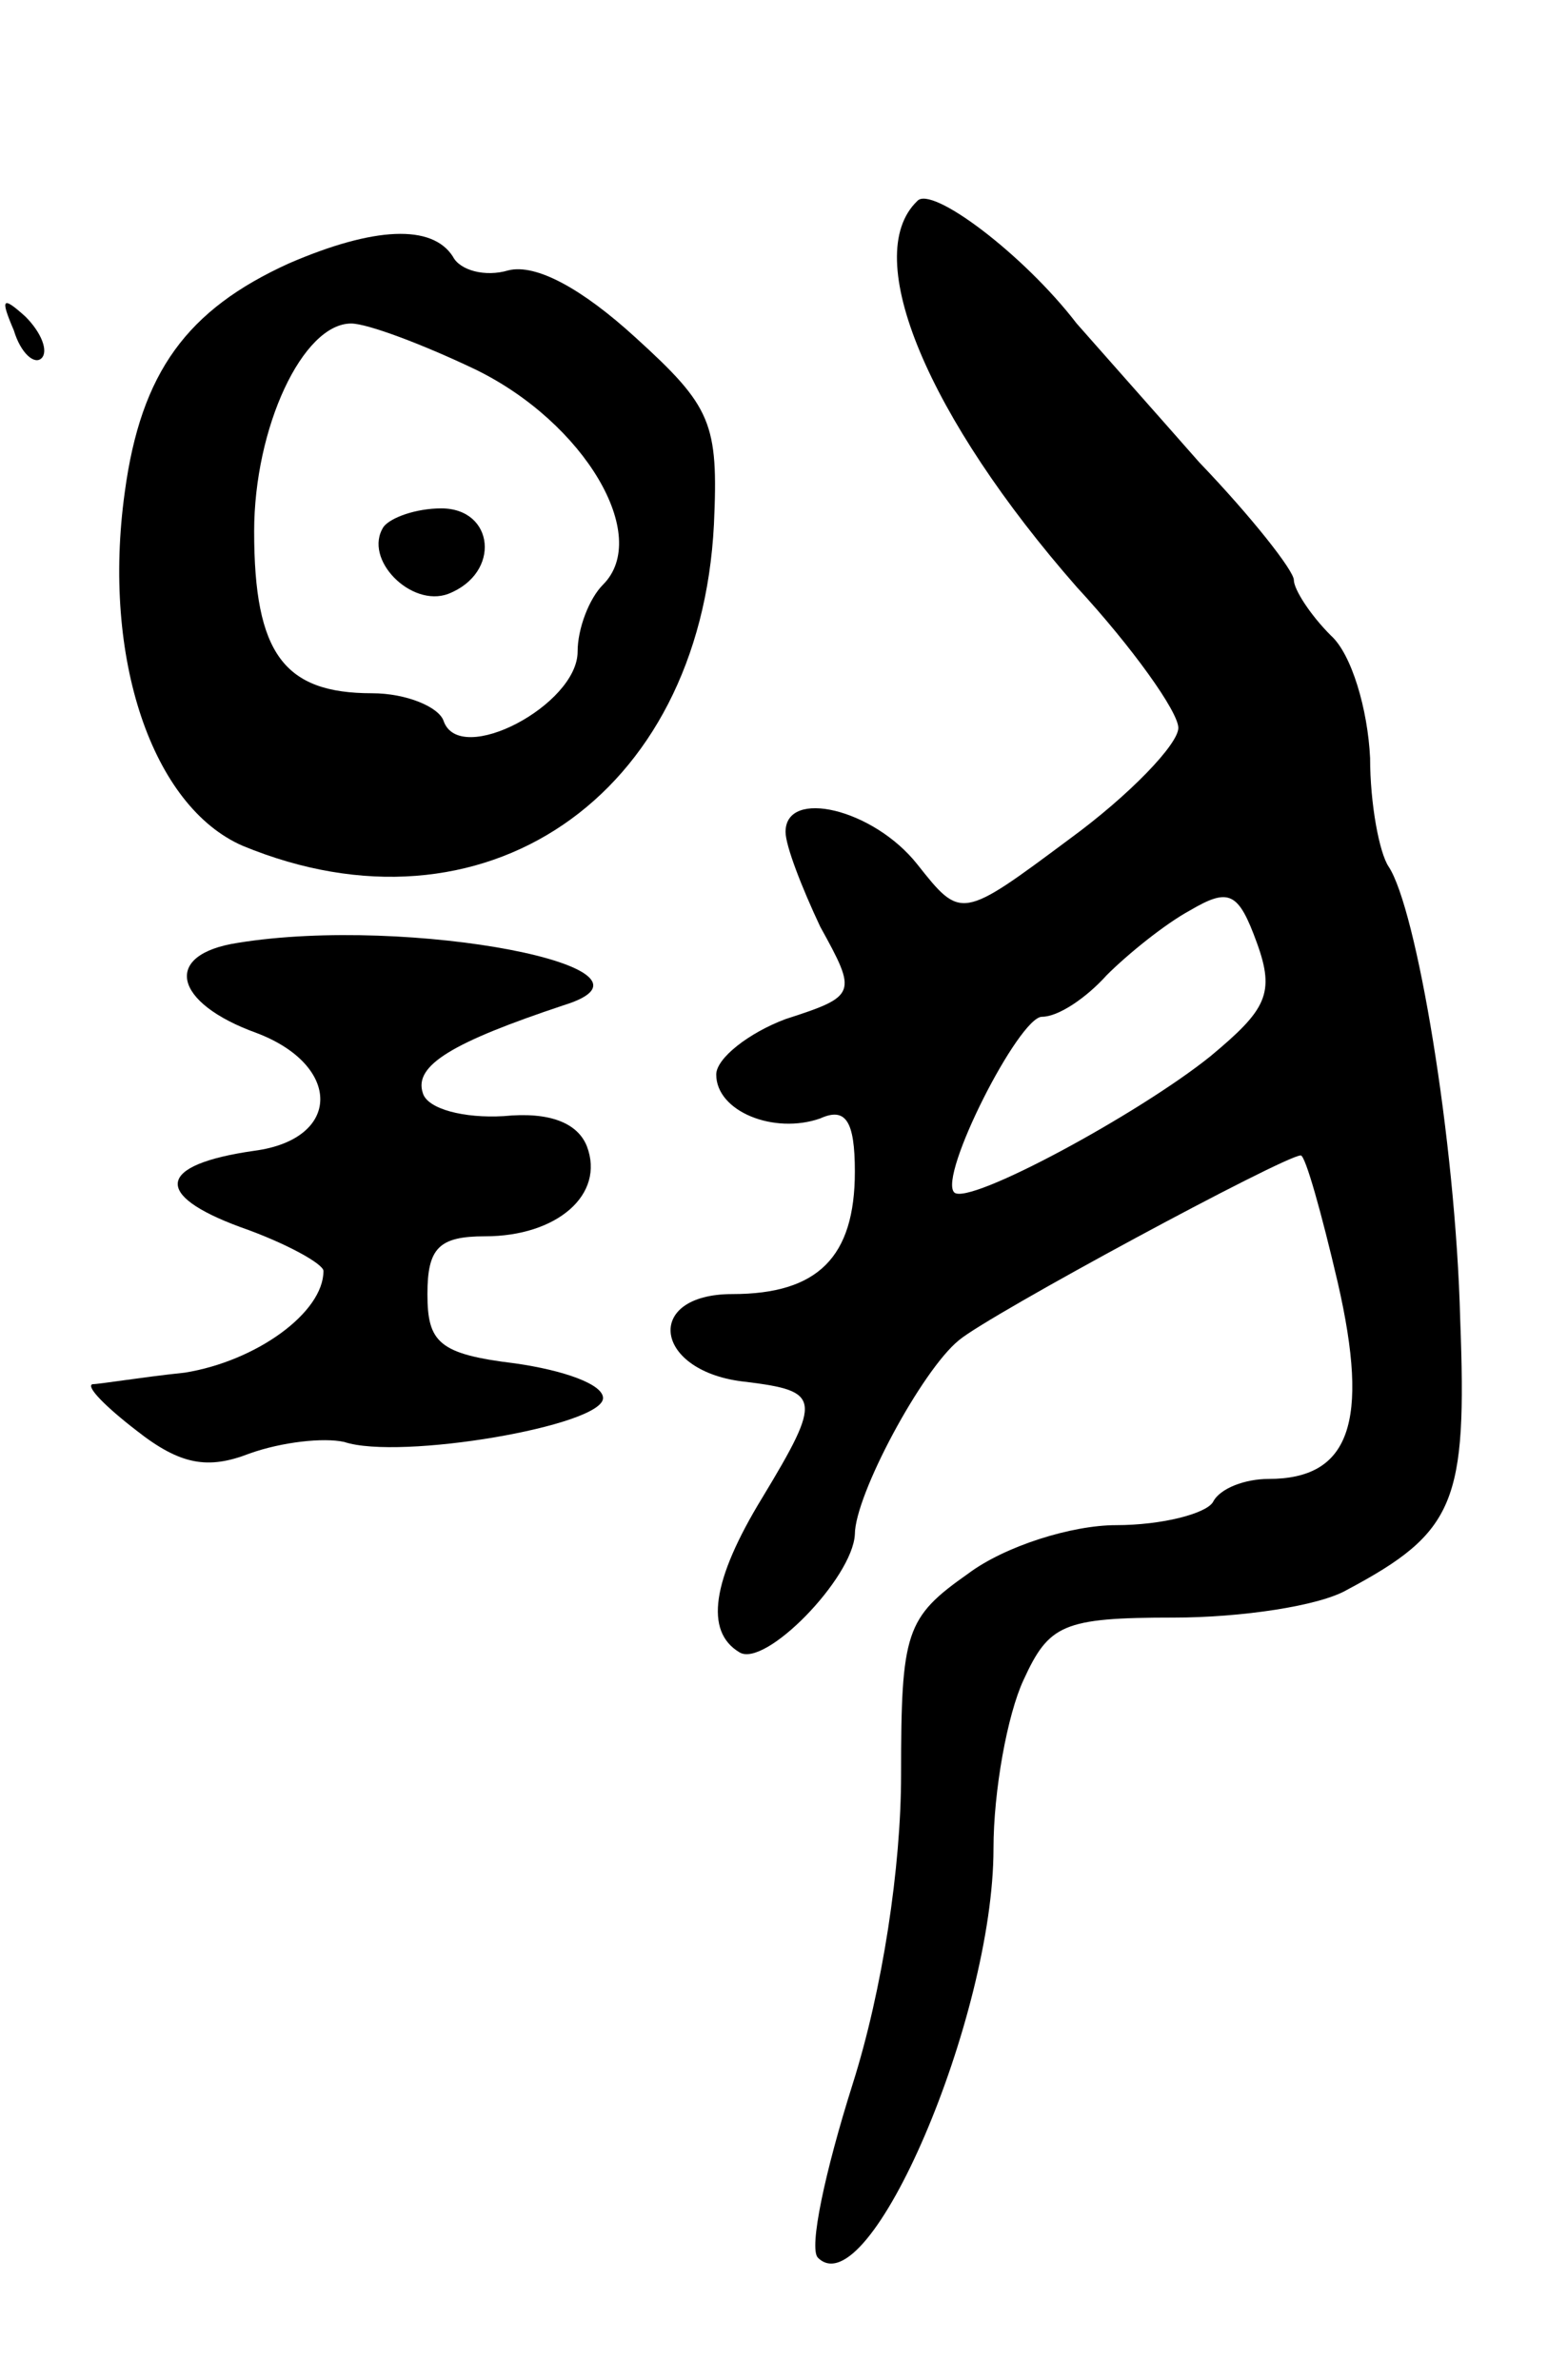
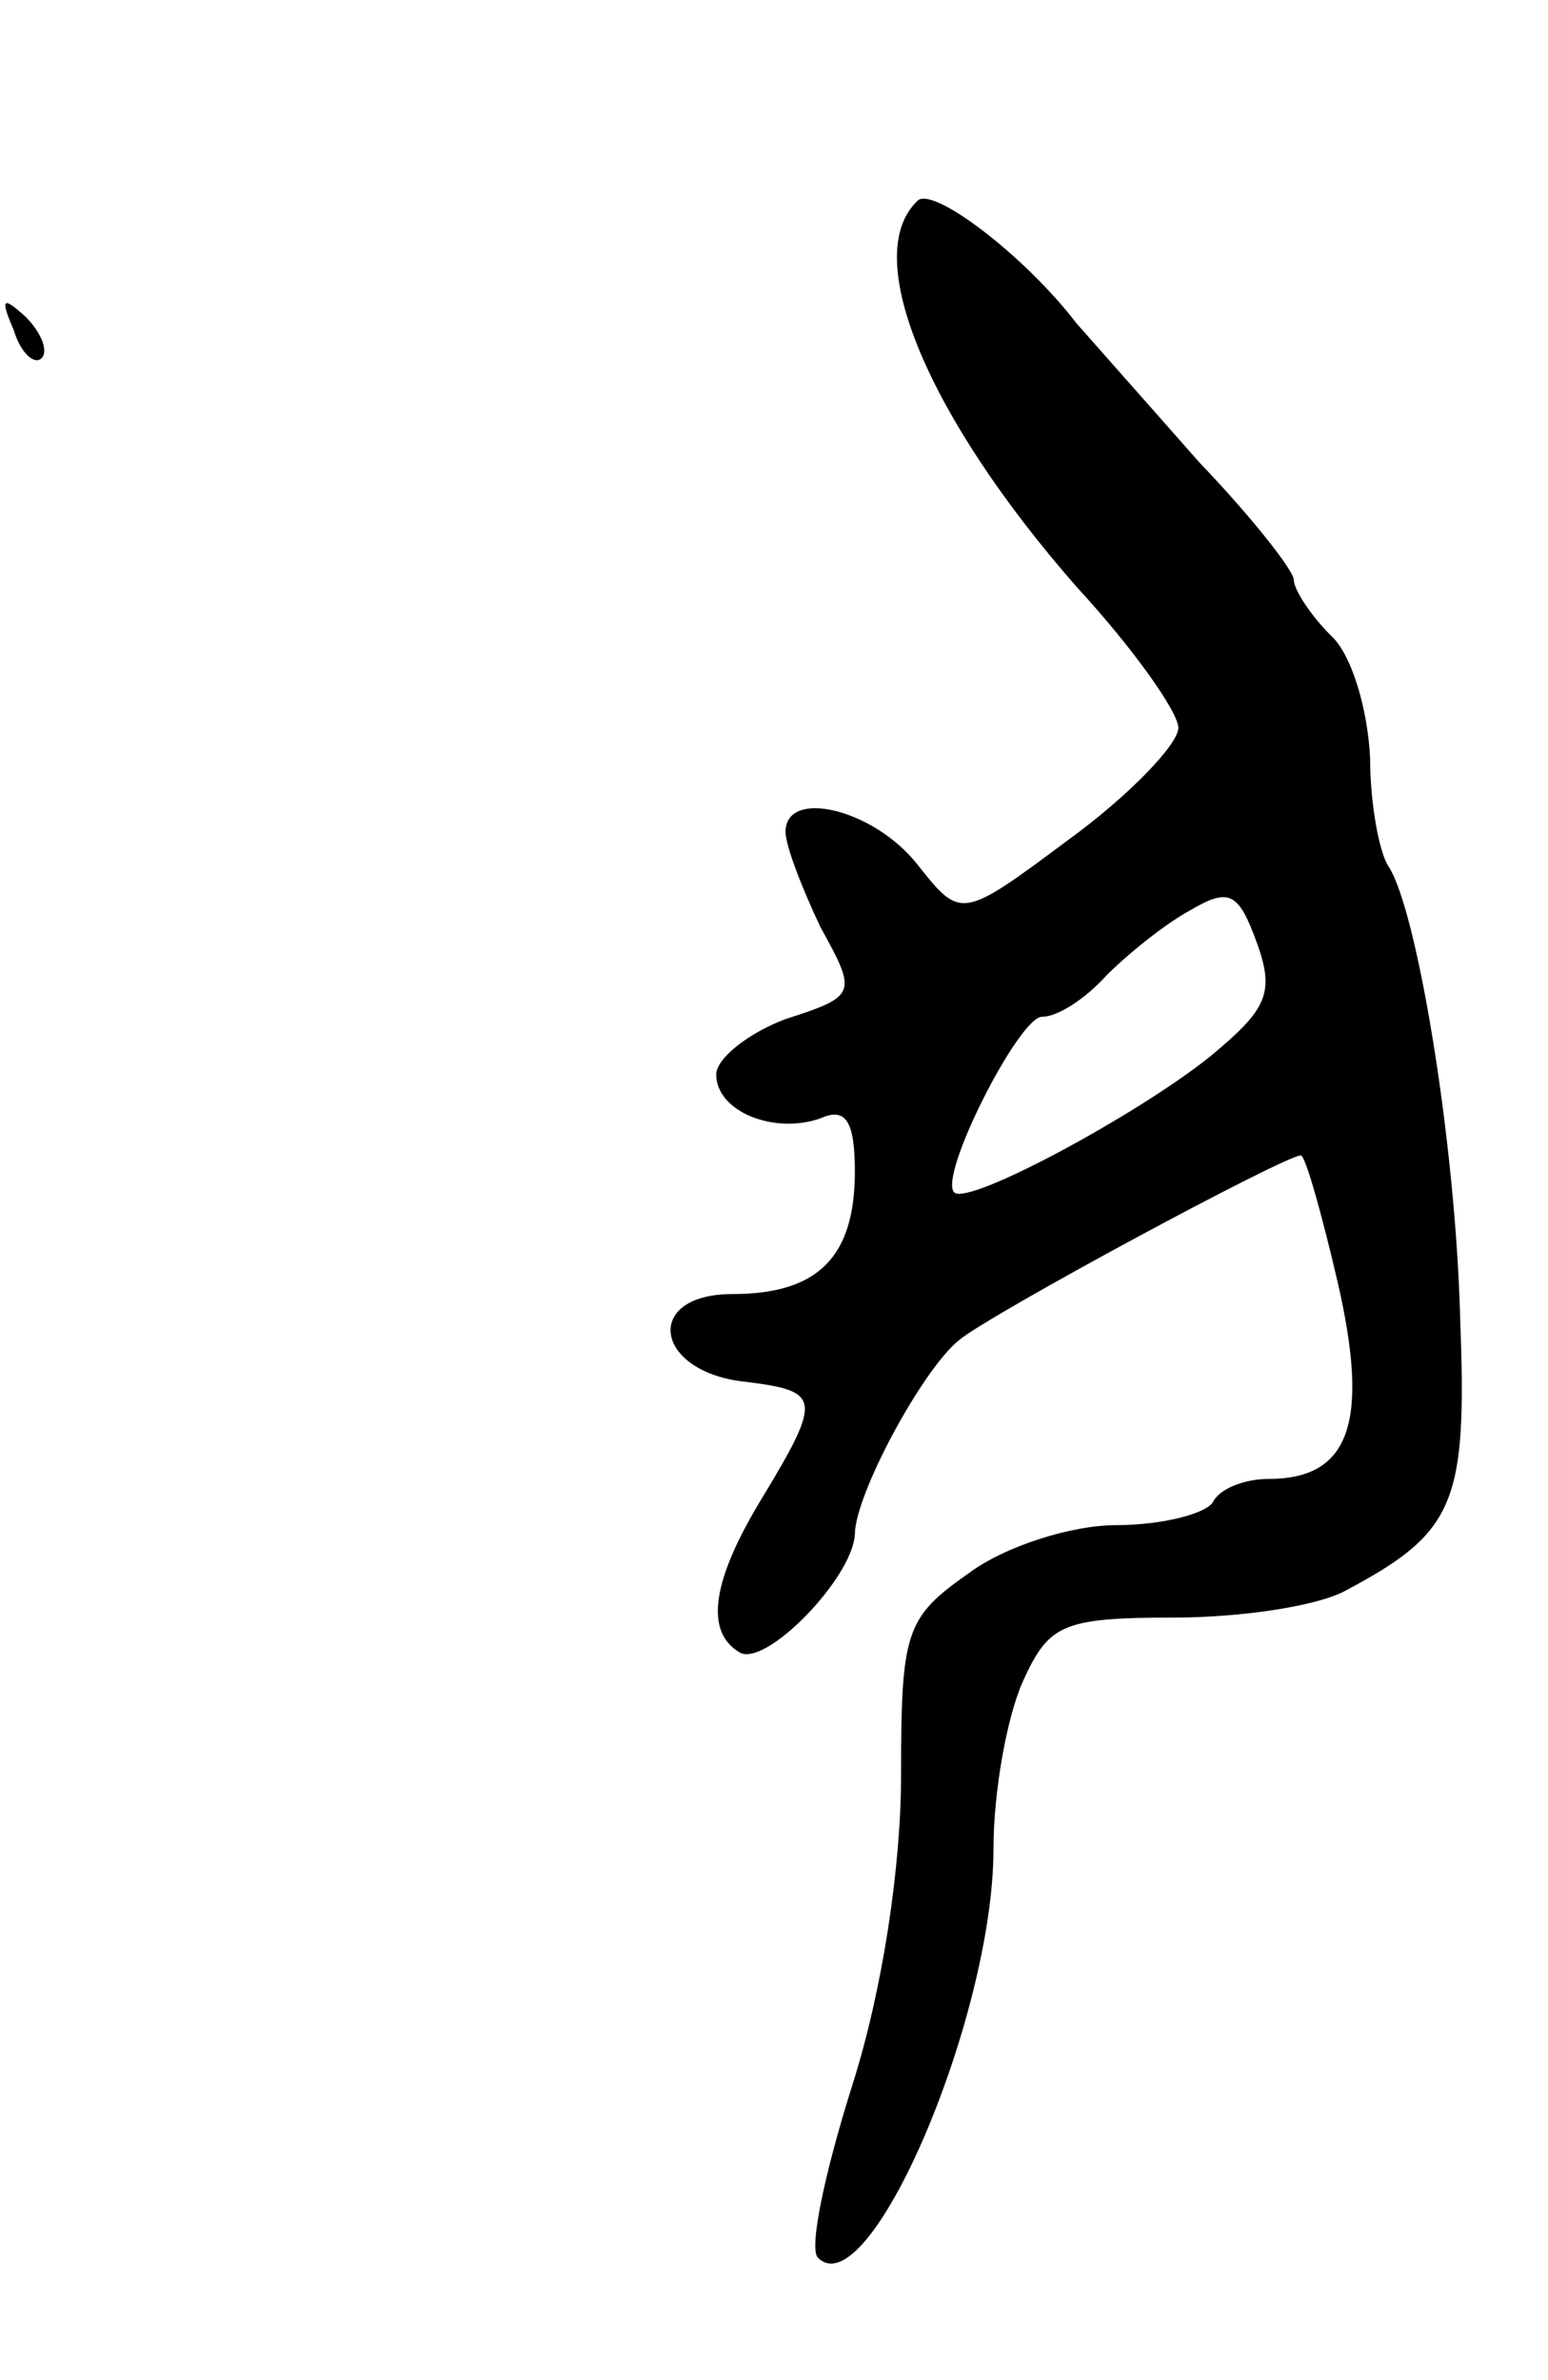
<svg xmlns="http://www.w3.org/2000/svg" version="1.0" width="67" height="103" viewBox="0 0 67 103">
  <g transform="translate(0,103) scale(0.1,-0.1)">
    <path d="M397 943 c-25 -24 5 -94 69 -167 24 -26 44 -54 44 -61 0 -7 -21 -29 -47 -48 -47 -35 -47 -35 -66 -11 -19 24 -57 33 -57 14 0 -6 7 -24 15 -41 16 -29 16 -30 -15 -40 -16 -6 -30 -17 -30 -24 0 -16 25 -26 45 -19 11 5 15 -1 15 -23 0 -37 -16 -53 -53 -53 -39 0 -34 -34 6 -38 32 -4 33 -7 7 -50 -22 -36 -25 -58 -10 -67 11 -7 49 32 50 51 0 17 29 71 45 84 13 11 141 80 148 80 2 0 9 -25 16 -55 14 -61 5 -85 -30 -85 -10 0 -21 -4 -24 -10 -3 -5 -22 -10 -42 -10 -19 0 -48 -9 -64 -21 -27 -19 -29 -25 -29 -87 0 -40 -8 -93 -21 -134 -12 -38 -19 -71 -15 -75 22 -22 76 104 76 177 0 25 6 58 13 73 11 24 17 27 65 27 29 0 63 5 75 12 47 25 52 38 49 117 -2 78 -19 178 -31 196 -4 6 -8 27 -8 47 -1 21 -8 45 -17 53 -9 9 -16 20 -16 24 0 4 -18 27 -41 51 -22 25 -46 52 -53 60 -23 30 -63 60 -69 53z m127 -370 c-31 -25 -105 -65 -111 -59 -7 7 28 76 38 76 7 0 19 8 28 18 9 9 25 22 36 28 17 10 21 8 29 -14 8 -22 4 -29 -20 -49z" />
-     <path d="M125 916 c-44 -20 -64 -47 -71 -99 -10 -72 12 -136 51 -153 104 -43 198 21 204 139 2 44 -1 51 -34 81 -23 21 -43 32 -55 29 -10 -3 -21 0 -24 6 -9 14 -34 13 -71 -3z m81 -46 c47 -23 76 -72 55 -93 -6 -6 -11 -19 -11 -29 0 -23 -51 -50 -58 -30 -2 6 -16 12 -31 12 -38 0 -51 17 -51 70 0 45 21 90 42 90 7 0 31 -9 54 -20z" />
-     <path d="M166 802 c-9 -14 12 -35 28 -29 23 9 20 37 -3 37 -11 0 -22 -4 -25 -8z" />
    <path d="M6 887 c3 -10 9 -15 12 -12 3 3 0 11 -7 18 -10 9 -11 8 -5 -6z" />
-     <path d="M103 622 c-33 -5 -28 -26 8 -39 37 -14 37 -46 -1 -51 -42 -6 -44 -19 -6 -33 20 -7 36 -16 36 -19 0 -18 -29 -39 -60 -44 -19 -2 -37 -5 -40 -5 -3 -1 6 -10 19 -20 19 -15 31 -17 49 -10 14 5 32 7 41 5 24 -8 112 7 112 19 0 6 -17 12 -38 15 -33 4 -38 9 -38 30 0 20 5 25 25 25 31 0 52 18 44 39 -4 10 -16 15 -36 13 -17 -1 -33 3 -35 10 -4 12 13 22 61 38 52 16 -67 39 -141 27z" />
  </g>
</svg>